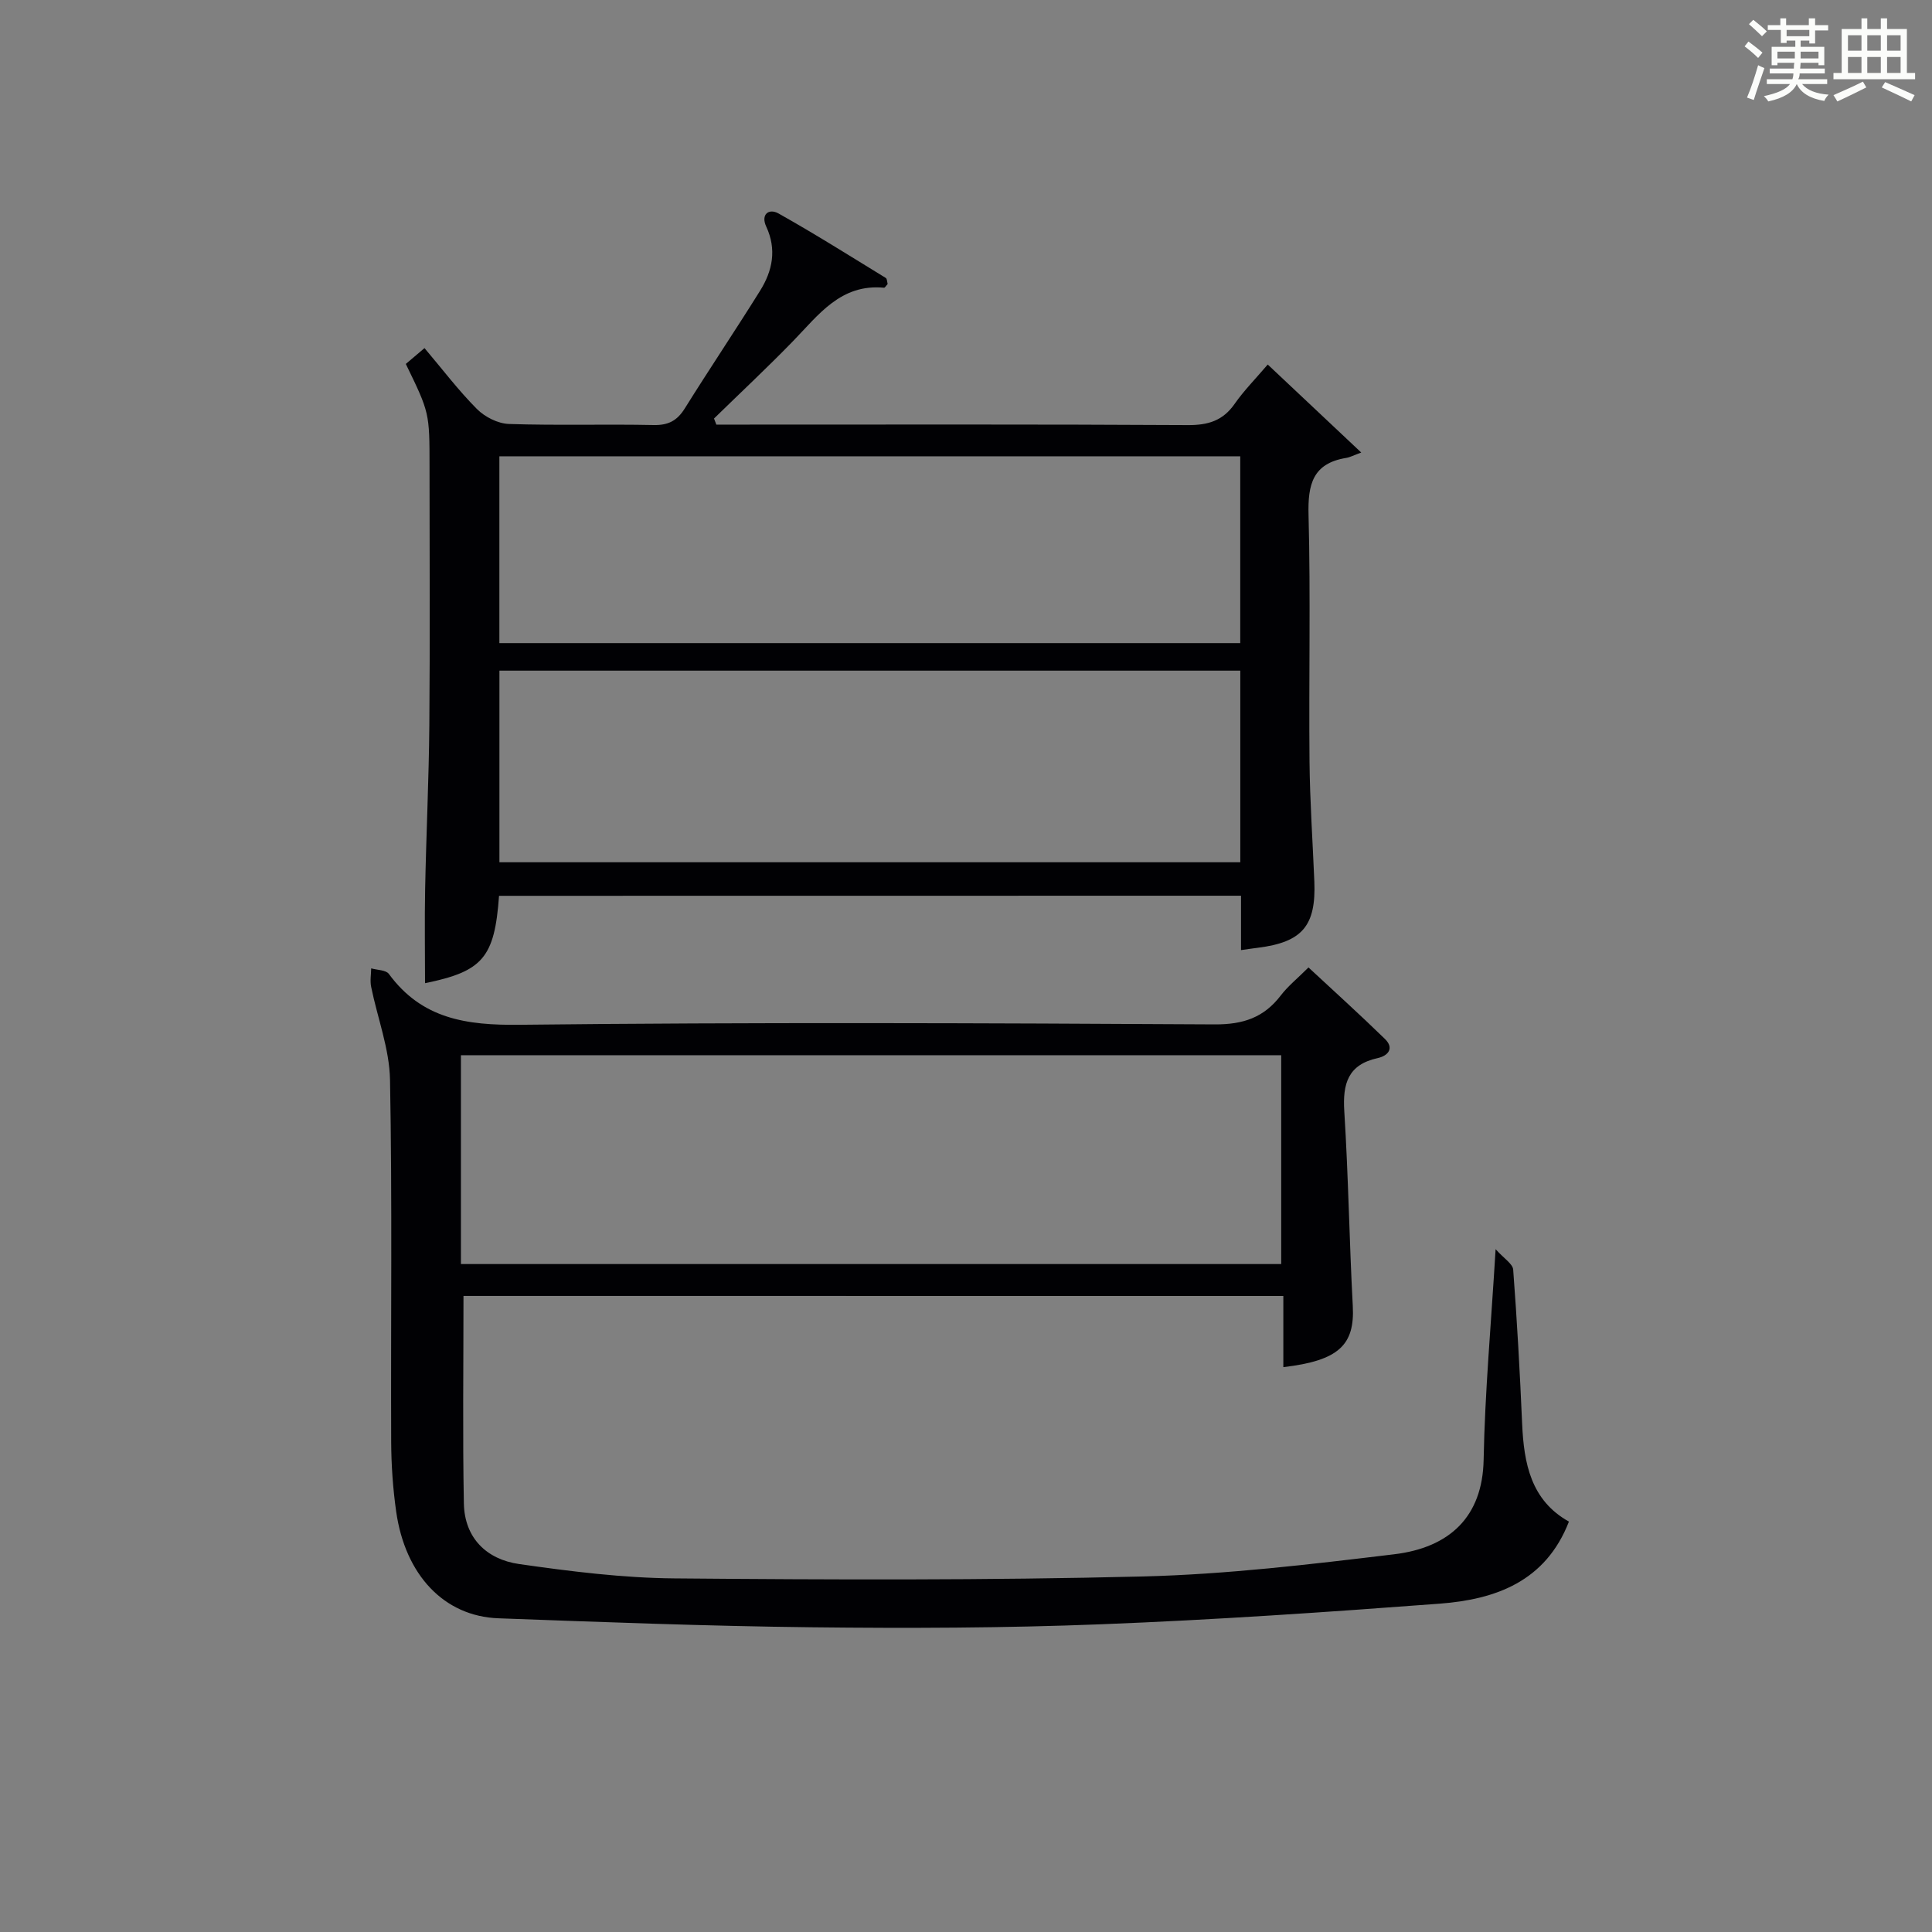
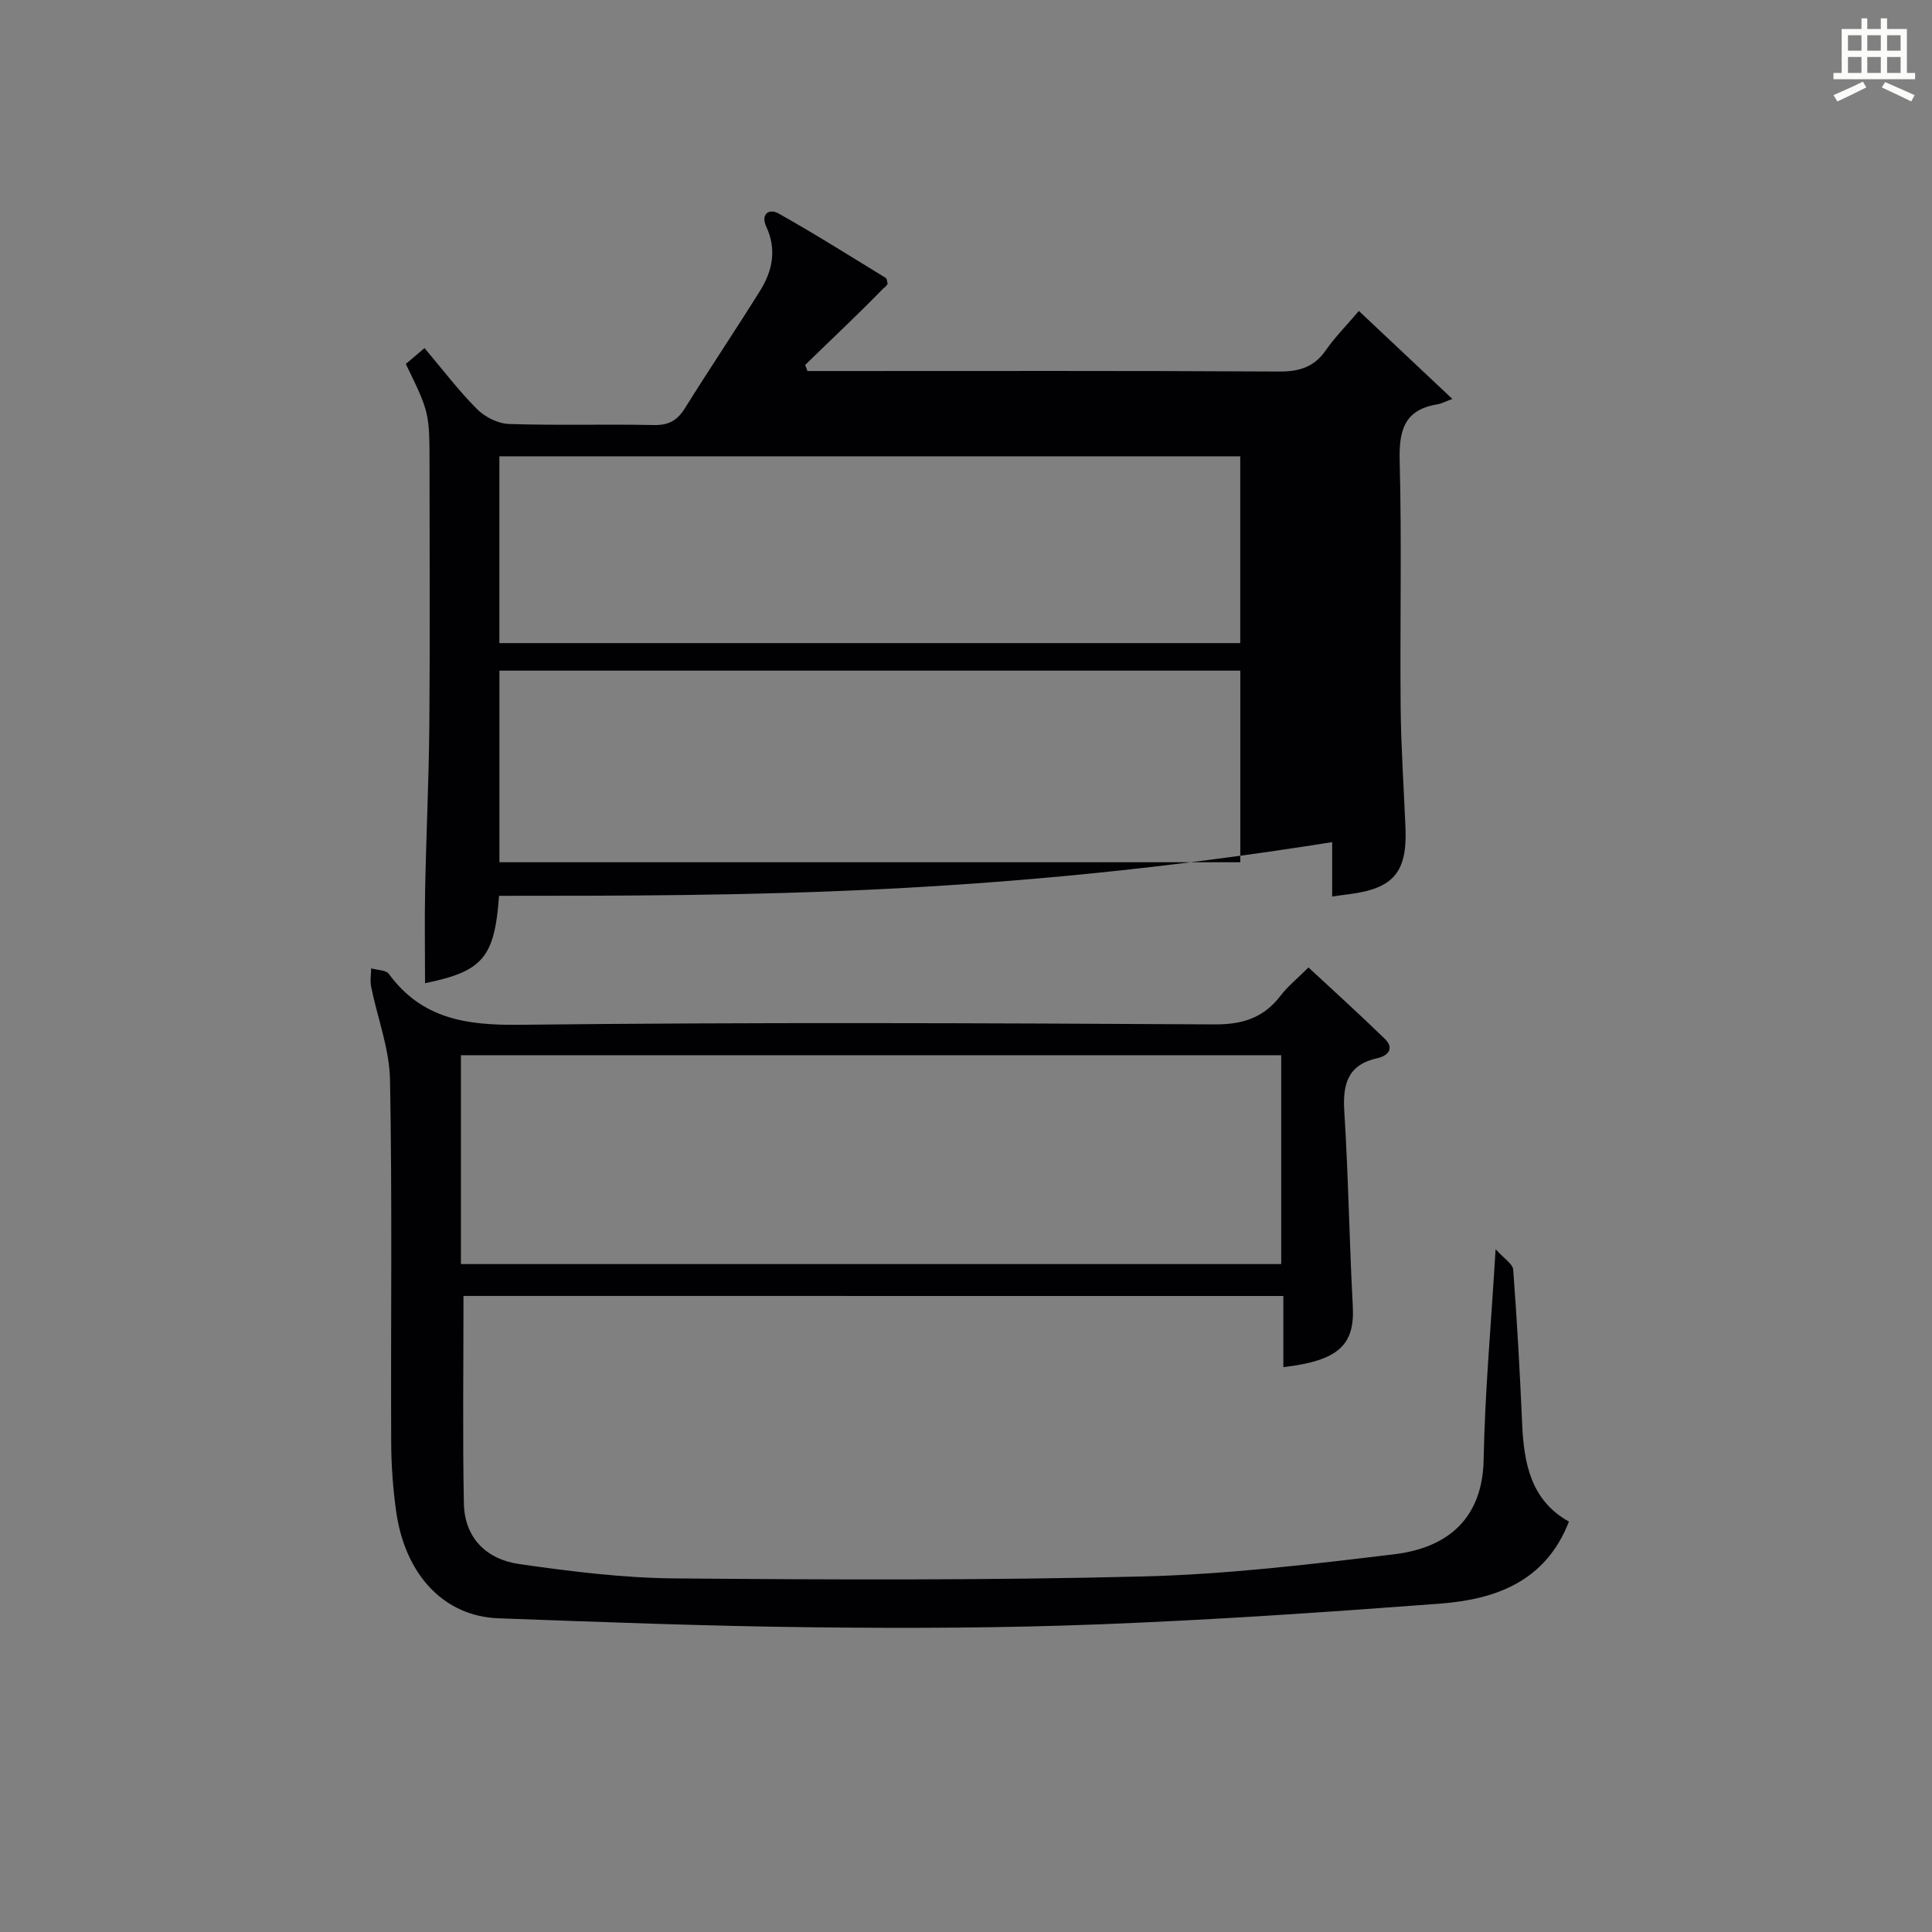
<svg xmlns="http://www.w3.org/2000/svg" version="1.1" id="漢_ZDIC_典" x="0px" y="0px" viewBox="0 0 400 400" style="enable-background:new 0 0 400 400;" xml:space="preserve">
  <rect x="0" y="0" width="400" height="400" fill="#808080" stroke="none" />
  <style type="text/css">
	.st1{fill:#010104;}
	.st0{fill:#fbfcfa;}
</style>
  <g>
-     <path class="st0" d="M361.2,9.6l0.8-1c0.9,0.7,1.9,1.4,2.9,2.3L364,12C363,11,362,10.2,361.2,9.6z M361.7,20.2   c0.9-2.1,1.6-4.3,2.3-6.7c0.4,0.2,0.8,0.4,1.3,0.6c-0.7,2.1-1.5,4.3-2.2,6.6L361.7,20.2z M362.1,5l0.9-0.9c1,0.8,2,1.6,2.8,2.4   l-1,1C363.9,6.6,363,5.8,362.1,5z M374.6,3.8h1.2v1.4h2.7v1.1h-2.7v2.7h-1.2V8.4h-1.8v1.3h4.9v3.8h-1.2v-0.5h-3.7   c0,0.4-0.1,0.9-0.1,1.2h5.1v1h-5.2c0,0.5-0.1,0.9-0.3,1.2h6v1h-5.2c1.1,1.3,2.9,2,5.5,2.2c-0.4,0.4-0.7,0.8-0.9,1.3   c-2.9-0.5-4.8-1.6-5.7-3.5H372c-0.8,1.7-2.7,2.9-5.9,3.6c-0.2-0.4-0.6-0.8-0.9-1.1c2.8-0.6,4.6-1.4,5.4-2.5h-4.8v-1h5.3   c0.1-0.3,0.2-0.7,0.2-1.2h-4.9v-1h5c0-0.4,0-0.8,0.1-1.2H368v0.5h-1.2V9.7h4.9V8.4h-1.8v0.5h-1.2V6.2H366V5.2h2.6V3.8h1.2v1.4h4.7   V3.8z M368,12.1h3.6c0-0.4,0-0.9,0-1.4H368V12.1z M369.9,7.5h4.7V6.2h-4.7V7.5z M376.5,10.7h-3.7c0,0.5,0,1,0,1.4h3.7V10.7z" />
    <path class="st0" d="M385.3,3.8h1.3V6h2.8V3.8h1.3V6h4.1v9.1h1.7v1.3h-16.9v-1.3h1.7V6h4.1V3.8z M385.7,16.9l0.7,1.2   c-1.8,0.9-3.8,1.9-6,2.9c-0.2-0.4-0.5-0.8-0.8-1.3C381.9,18.7,383.9,17.8,385.7,16.9z M382.6,10.5h2.8V7.3h-2.8V10.5z M382.6,15.1   h2.8v-3.3h-2.8V15.1z M386.6,10.5h2.8V7.3h-2.8V10.5z M386.6,15.1h2.8v-3.3h-2.8V15.1z M390.3,17c2.1,0.9,4.1,1.8,6.1,2.7l-0.7,1.3   c-2.2-1.1-4.2-2-6.1-2.9L390.3,17z M393.5,7.3h-2.8v3.2h2.8V7.3z M390.7,15.1h2.8v-3.3h-2.8V15.1z" />
    <path class="st1" d="M95.96,268.31c0,14.73-0.19,28.85,0.08,42.97c0.14,7.17,4.73,11.58,11.44,12.54c10.65,1.52,21.43,2.88,32.17,2.97   c32.32,0.28,64.65,0.41,96.95-0.4c17.37-0.43,34.74-2.51,52.02-4.59c11.52-1.38,18.32-7.77,18.55-19.56   c0.26-13.93,1.53-27.84,2.48-43.61c1.73,1.94,3.55,3.03,3.64,4.24c0.8,10.61,1.39,21.23,1.85,31.86c0.36,8.28,1.83,15.92,9.69,20.3   c-4.82,12.41-15.17,16.11-26.73,16.99c-23.36,1.76-46.75,3.36-70.16,4.27c-19.95,0.78-39.95,0.85-59.92,0.62   c-21.61-0.24-43.22-1.07-64.83-1.86c-11.23-0.41-19.3-8.94-21.17-22.12c-0.67-4.75-1.01-9.59-1.03-14.39   c-0.1-24.99,0.23-49.99-0.24-74.97c-0.12-6.44-2.61-12.84-3.91-19.27c-0.25-1.22-0.01-2.54,0.01-3.81   c1.25,0.36,3.05,0.32,3.66,1.15c6.83,9.32,16.07,10.66,27.05,10.53c47.98-0.54,95.97-0.35,143.95-0.08   c5.87,0.03,10.16-1.41,13.66-5.99c1.5-1.96,3.49-3.55,5.74-5.8c5.28,4.91,10.65,9.76,15.83,14.81c1.99,1.94,0.61,3.49-1.48,3.95   c-6.17,1.34-7.3,5.29-6.94,11.01c0.85,13.43,1.04,26.89,1.76,40.33c0.43,8.05-2.89,11.31-14.38,12.65c0-4.91,0-9.76,0-14.73   C208.48,268.31,152.07,268.31,95.96,268.31z M265.26,218.47c-56.92,0-113.43,0-169.83,0c0,14.64,0,28.88,0,43.24   c56.74,0,113.12,0,169.83,0C265.26,247.27,265.26,233.03,265.26,218.47z" />
-     <path class="st1" d="M103.32,185.47c-0.92,12.84-3.39,15.64-15.32,18.09c0-6.46-0.11-12.98,0.02-19.5c0.22-11.31,0.77-22.61,0.87-33.92   c0.15-17.82,0.04-35.65,0.04-53.48c0-11.2,0-11.2-4.91-21.31c1.15-0.98,2.37-2.01,3.87-3.28c3.7,4.37,7.01,8.75,10.85,12.61   c1.64,1.65,4.35,3.02,6.63,3.1c9.98,0.33,19.99,0.01,29.98,0.22c3.05,0.06,4.86-0.92,6.44-3.46c5.1-8.17,10.48-16.17,15.58-24.35   c2.57-4.12,3.48-8.53,1.27-13.28c-1.17-2.5,0.52-3.85,2.55-2.71c7.52,4.22,14.83,8.83,22.19,13.34c0.3,0.18,0.28,0.86,0.4,1.26   c-0.31,0.33-0.56,0.79-0.75,0.77c-8.98-0.85-13.56,5.63-18.87,11.09c-5.31,5.46-10.88,10.67-16.33,15.99   c0.16,0.42,0.32,0.84,0.48,1.26c1.71,0,3.43,0,5.14,0c30.82,0,61.64-0.08,92.46,0.1c4.21,0.03,7.28-0.9,9.72-4.41   c1.89-2.71,4.25-5.09,6.84-8.13c6.14,5.78,12.09,11.38,19.36,18.22c-1.51,0.55-2.3,0.98-3.13,1.12c-6.91,1.13-7.95,5.49-7.78,11.8   c0.44,16.98,0.04,33.98,0.2,50.97c0.08,8.31,0.66,16.62,1,24.92c0.37,9.19-2.5,12.56-11.66,13.72c-0.99,0.12-1.97,0.27-3.52,0.49   c0-1.87,0-3.63,0-5.38c0-1.83,0-3.65,0-5.88C205.69,185.47,154.67,185.47,103.32,185.47z M256.79,138.85c-51.5,0-102.48,0-153.39,0   c0,13.52,0,26.6,0,39.67c51.32,0,102.3,0,153.39,0C256.79,165.15,256.79,152.19,256.79,138.85z M256.78,94.47   c-51.49,0-102.47,0-153.39,0c0,13.14,0,25.88,0,38.68c51.31,0,102.29,0,153.39,0C256.78,120.09,256.78,107.47,256.78,94.47z" />
+     <path class="st1" d="M103.32,185.47c-0.92,12.84-3.39,15.64-15.32,18.09c0-6.46-0.11-12.98,0.02-19.5c0.22-11.31,0.77-22.61,0.87-33.92   c0.15-17.82,0.04-35.65,0.04-53.48c0-11.2,0-11.2-4.91-21.31c1.15-0.98,2.37-2.01,3.87-3.28c3.7,4.37,7.01,8.75,10.85,12.61   c1.64,1.65,4.35,3.02,6.63,3.1c9.98,0.33,19.99,0.01,29.98,0.22c3.05,0.06,4.86-0.92,6.44-3.46c5.1-8.17,10.48-16.17,15.58-24.35   c2.57-4.12,3.48-8.53,1.27-13.28c-1.17-2.5,0.52-3.85,2.55-2.71c7.52,4.22,14.83,8.83,22.19,13.34c0.3,0.18,0.28,0.86,0.4,1.26   c-0.31,0.33-0.56,0.79-0.75,0.77c-5.31,5.46-10.88,10.67-16.33,15.99   c0.16,0.42,0.32,0.84,0.48,1.26c1.71,0,3.43,0,5.14,0c30.82,0,61.64-0.08,92.46,0.1c4.21,0.03,7.28-0.9,9.72-4.41   c1.89-2.71,4.25-5.09,6.84-8.13c6.14,5.78,12.09,11.38,19.36,18.22c-1.51,0.55-2.3,0.98-3.13,1.12c-6.91,1.13-7.95,5.49-7.78,11.8   c0.44,16.98,0.04,33.98,0.2,50.97c0.08,8.31,0.66,16.62,1,24.92c0.37,9.19-2.5,12.56-11.66,13.72c-0.99,0.12-1.97,0.27-3.52,0.49   c0-1.87,0-3.63,0-5.38c0-1.83,0-3.65,0-5.88C205.69,185.47,154.67,185.47,103.32,185.47z M256.79,138.85c-51.5,0-102.48,0-153.39,0   c0,13.52,0,26.6,0,39.67c51.32,0,102.3,0,153.39,0C256.79,165.15,256.79,152.19,256.79,138.85z M256.78,94.47   c-51.49,0-102.47,0-153.39,0c0,13.14,0,25.88,0,38.68c51.31,0,102.29,0,153.39,0C256.78,120.09,256.78,107.47,256.78,94.47z" />
  </g>
</svg>